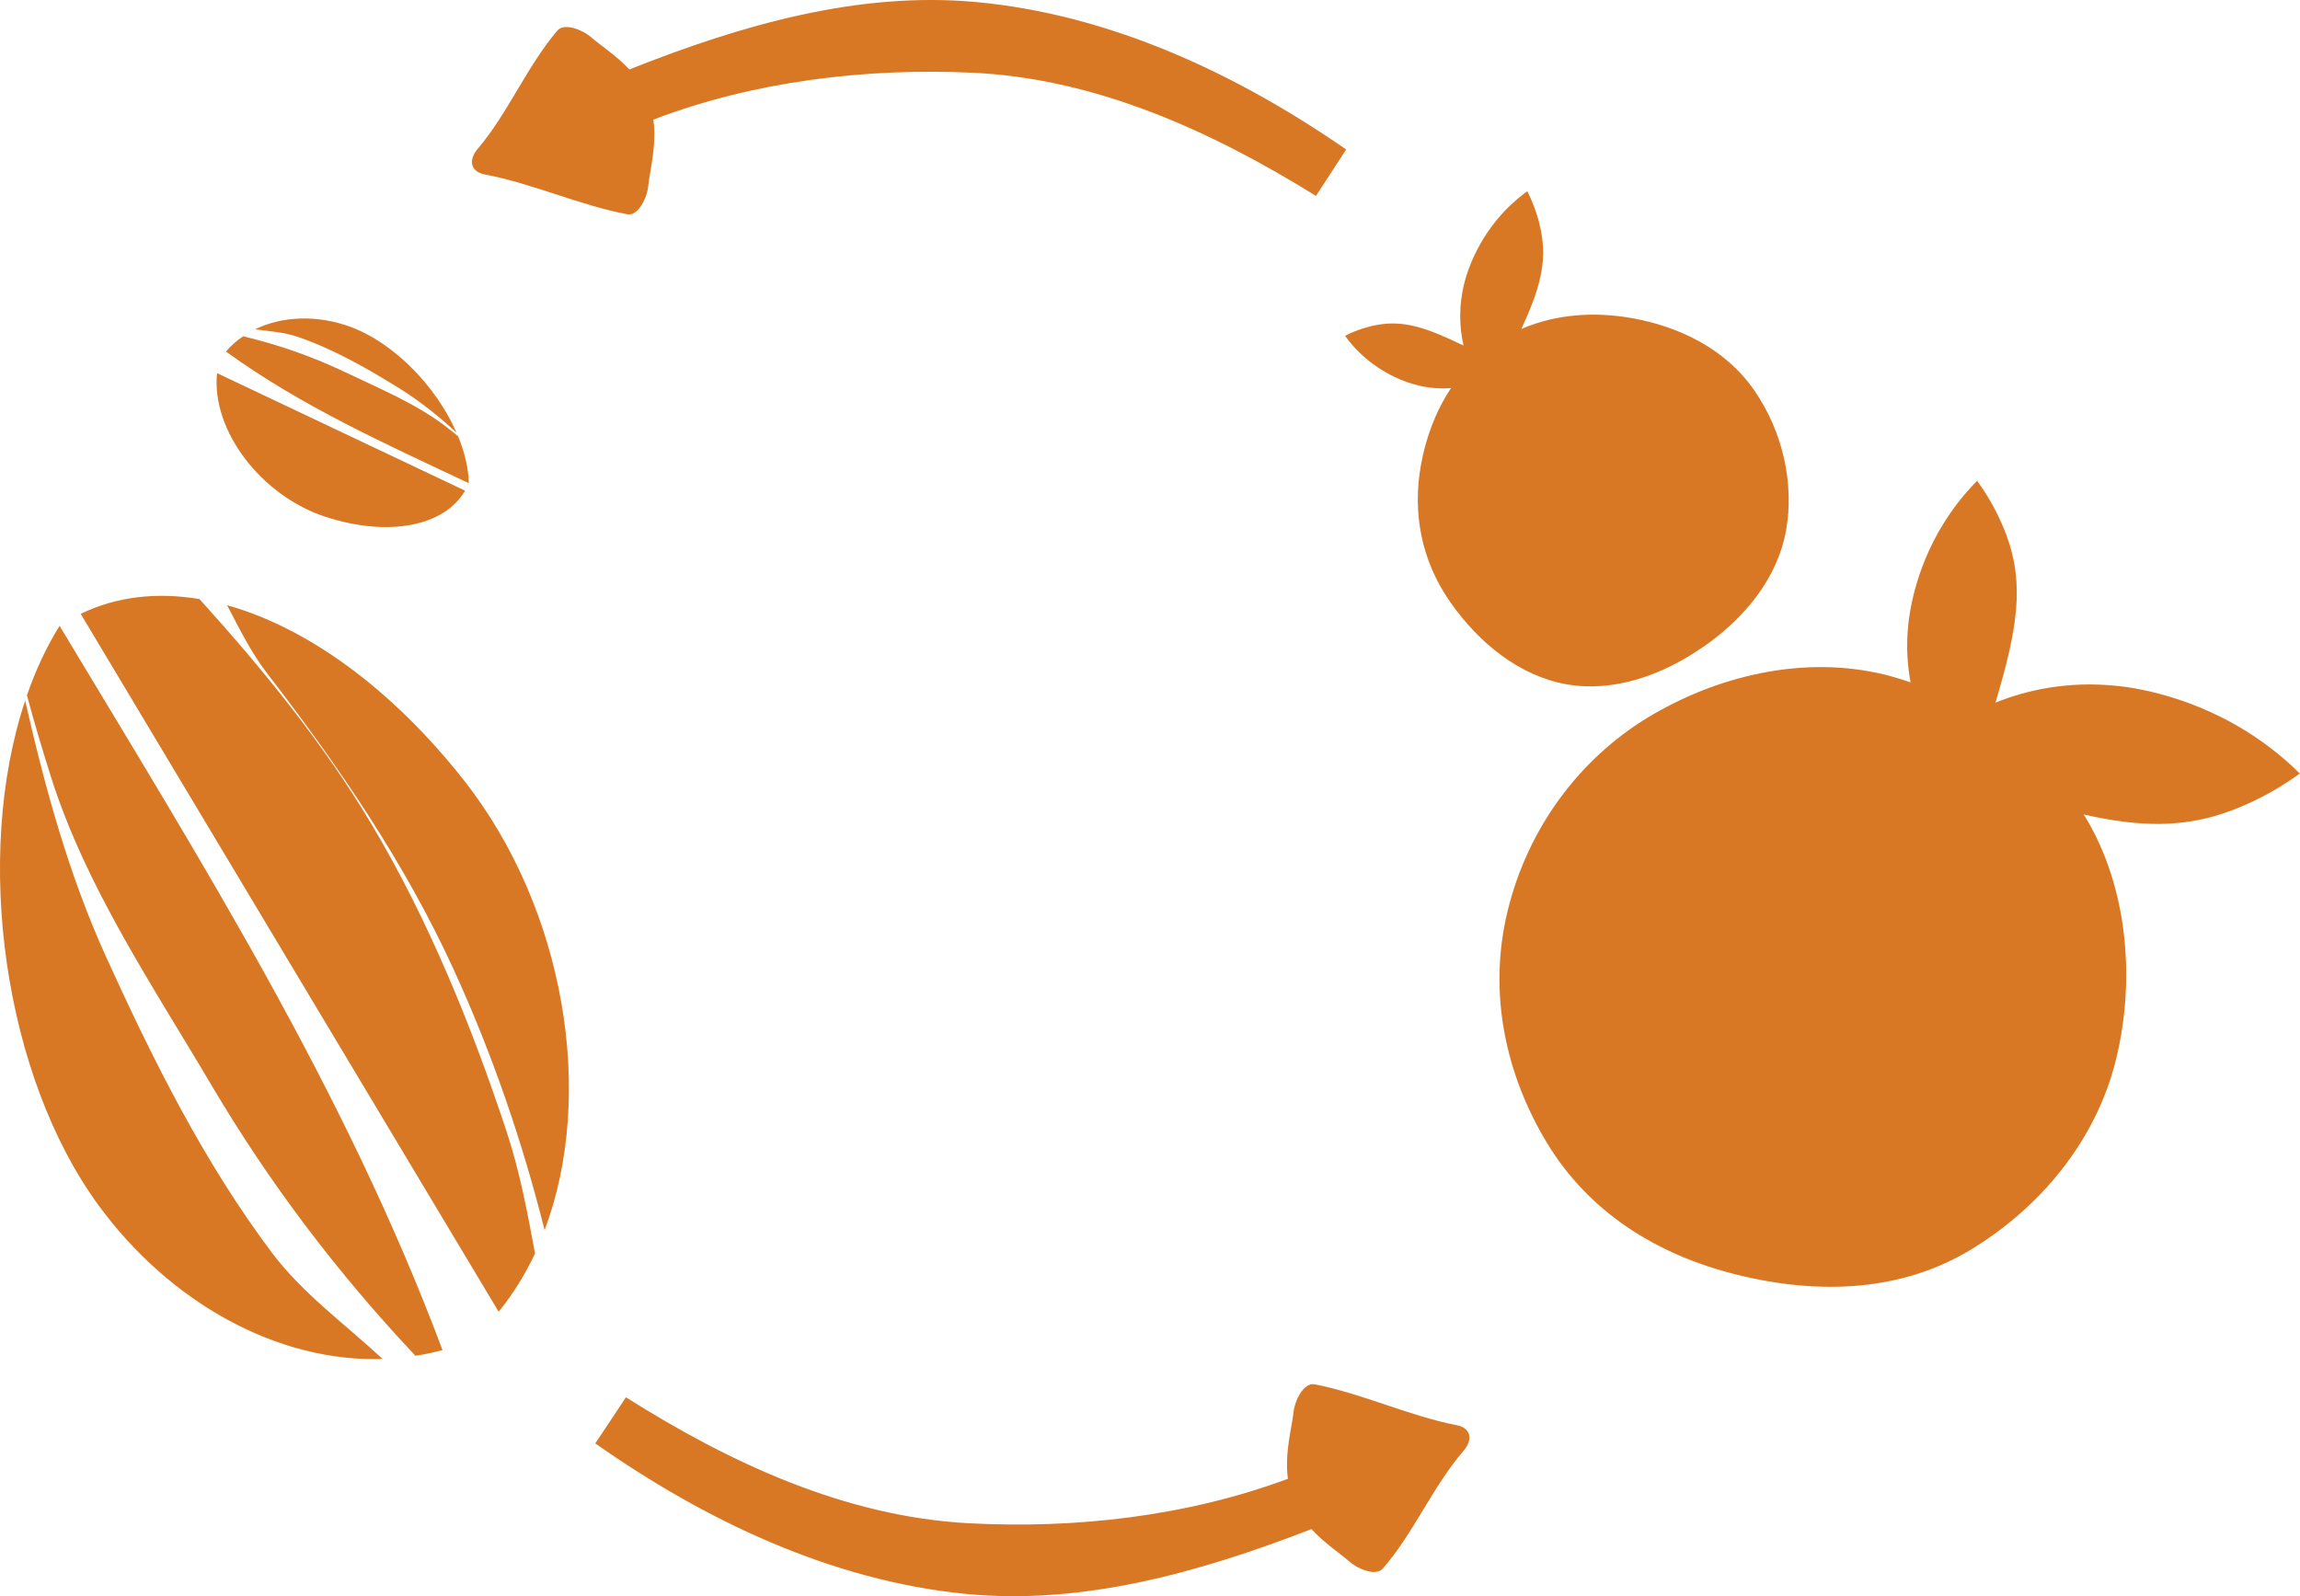
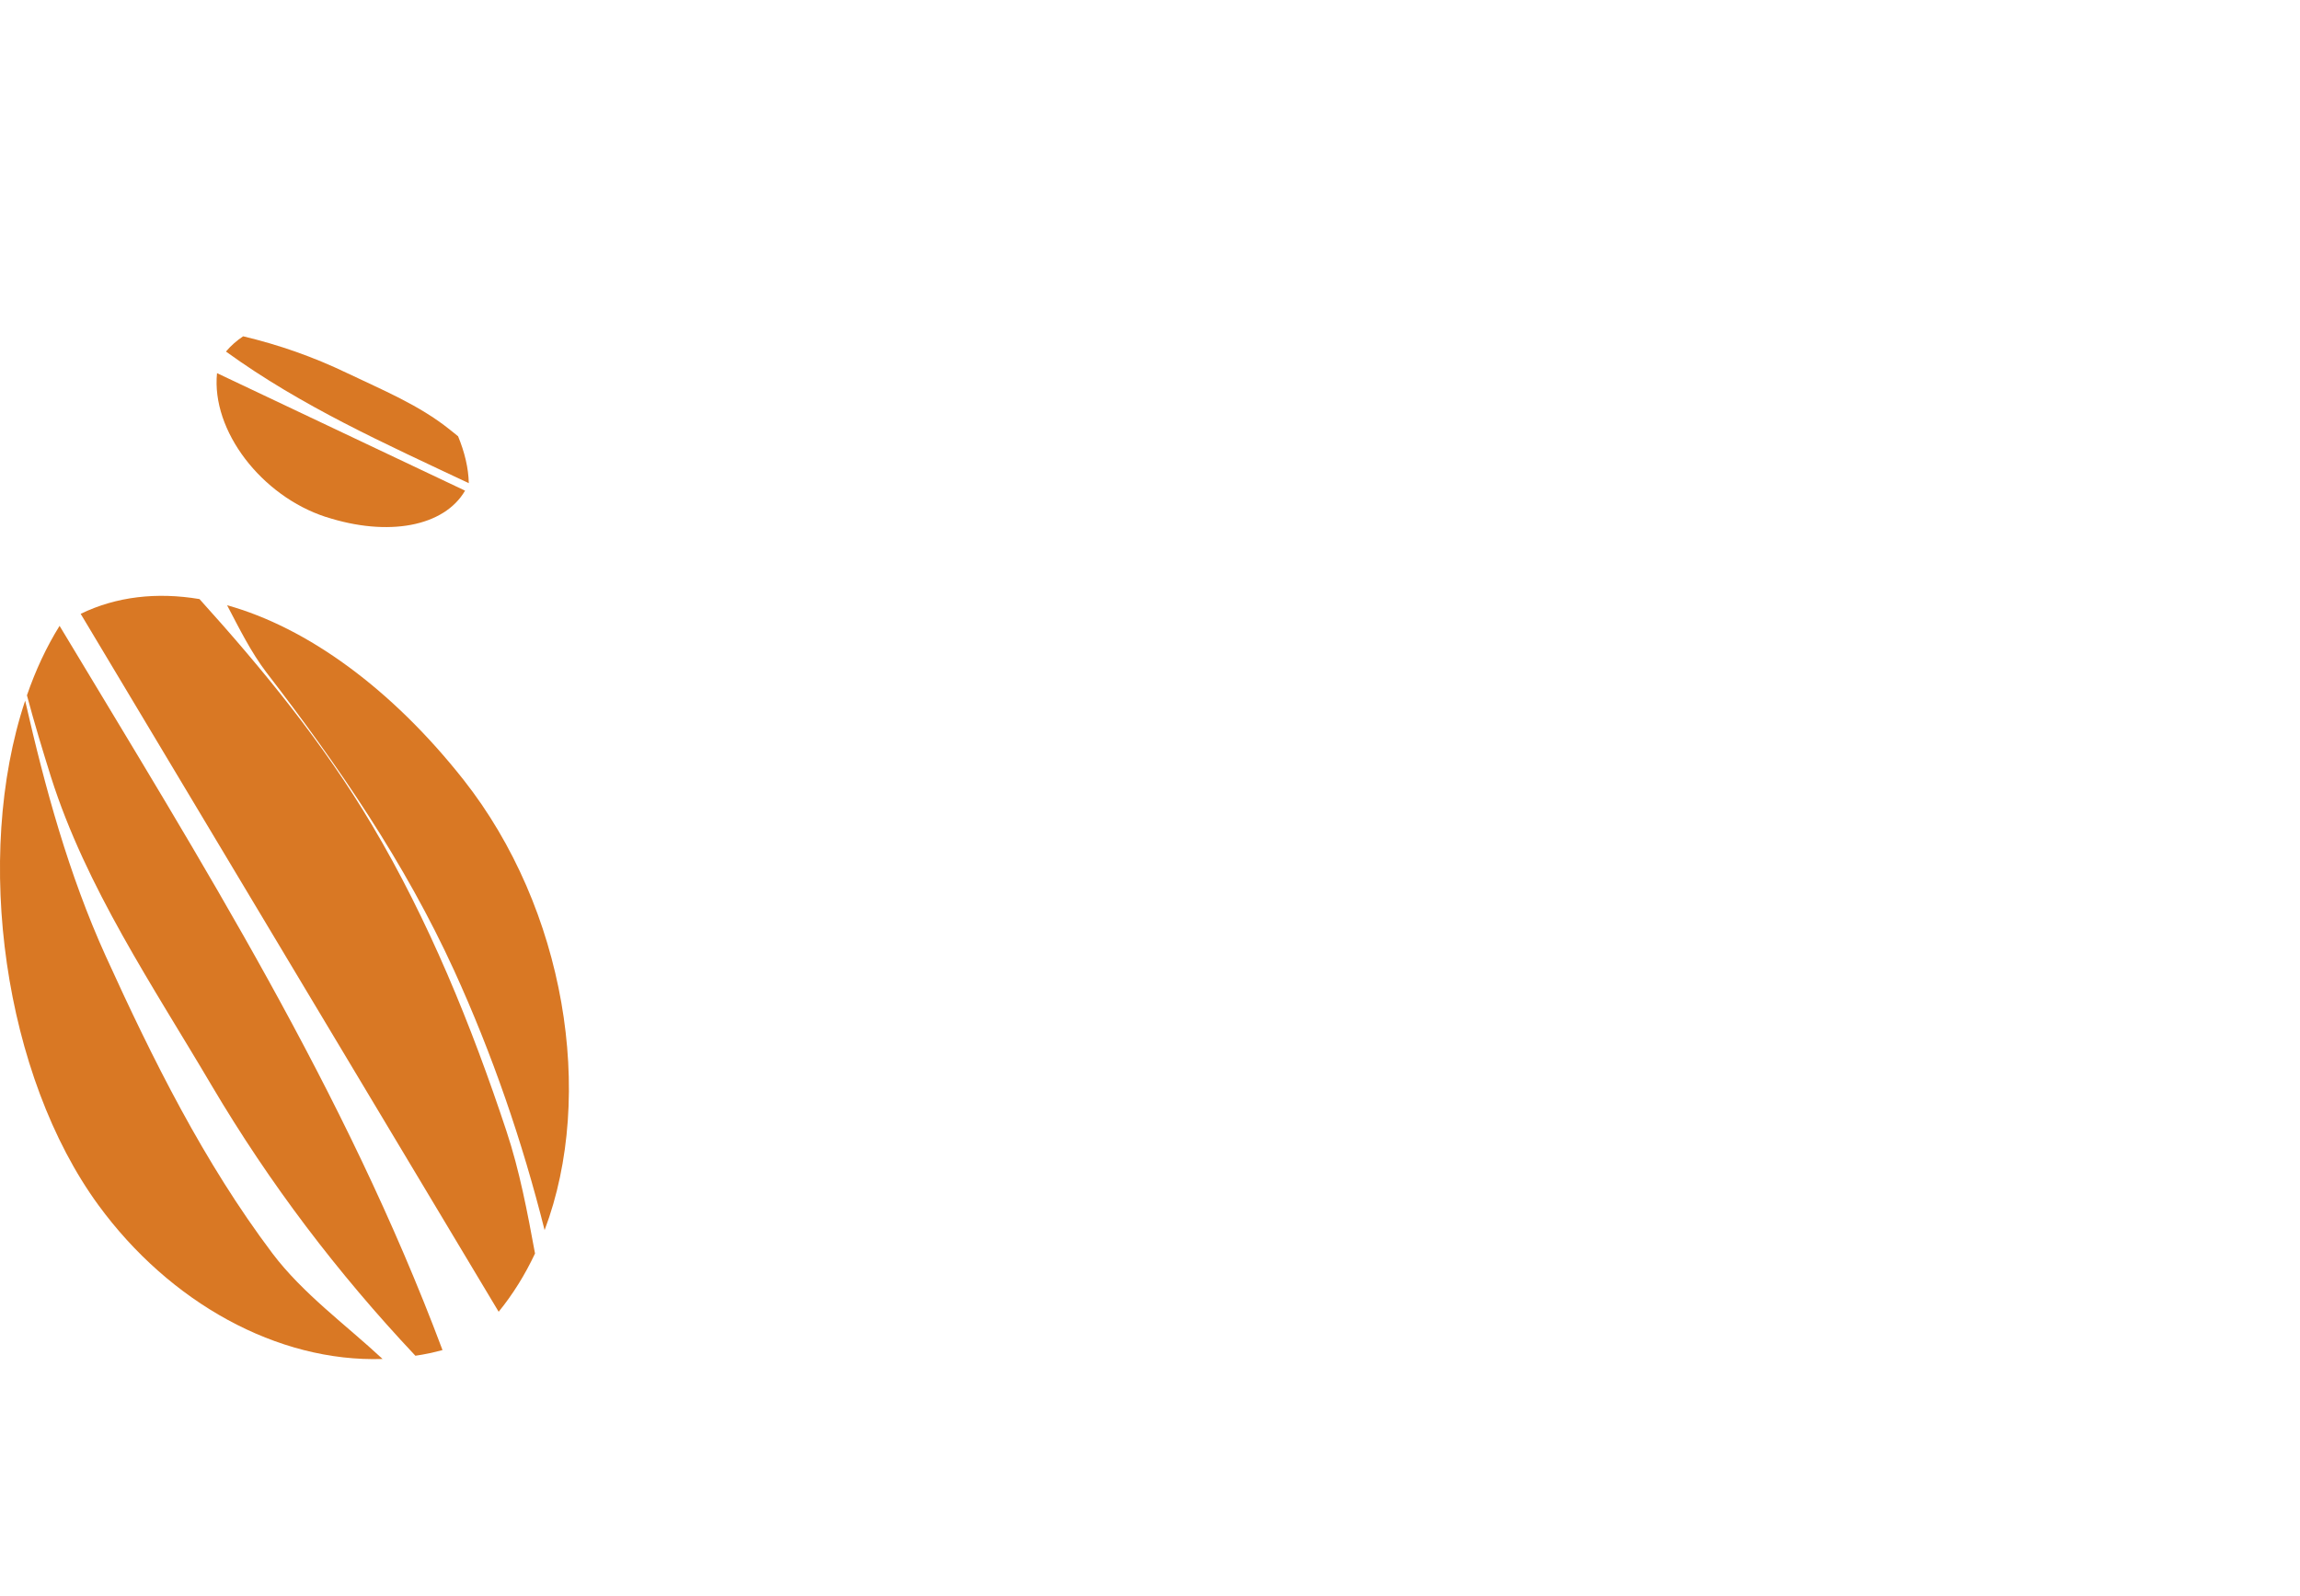
<svg xmlns="http://www.w3.org/2000/svg" id="textos" viewBox="0 0 141.69 98.34">
  <defs>
    <style>
      .cls-1 {
        fill: #d97824;
      }
    </style>
  </defs>
-   <path class="cls-1" d="M89.74,87.81c-2.97-.58-5.78-1.94-8.75-2.52-.68-.13-1.23,1.01-1.3,1.7-.11,1-.56,2.51-.35,4.12-6.25,2.33-13.16,3.09-19.67,2.74-7.61-.41-14.69-3.71-21.11-7.76,0,0-1.89,2.85-1.89,2.84,6.76,4.75,14.54,8.45,22.79,9.27,7.2.71,14.4-1.3,21.33-3.99.81.88,1.76,1.49,2.35,2.01.49.44,1.62.92,2.05.42,1.91-2.2,3.07-5.05,4.97-7.25.59-.69.46-1.41-.42-1.58Z" />
-   <path class="cls-1" d="M29.87,10.75c2.97.56,5.8,1.89,8.77,2.45.68.13,1.22-1.02,1.29-1.71.1-1,.54-2.51.32-4.12,6.23-2.38,13.13-3.19,19.65-2.89,7.61.35,14.72,3.59,21.17,7.59,0,0,1.86-2.86,1.86-2.86C76.14,4.51,68.34.87,60.07.12c-7.21-.65-14.39,1.41-21.3,4.16-.82-.88-1.78-1.48-2.37-2-.5-.43-1.63-.9-2.06-.4-1.89,2.22-3.03,5.07-4.91,7.29-.59.69-.45,1.41.44,1.58Z" />
-   <path class="cls-1" d="M139.11,45.53c-3.95-2.72-7.86-3.19-8.69-3.27-3.08-.32-5.6.27-7.49,1.03,1.34-4.49,1.81-7.27.67-10.33-.3-.8-.83-2-1.8-3.34-.45.46-1.06,1.13-1.67,2.02-2.14,3.1-2.5,6.17-2.57,6.82-.14,1.33-.06,2.52.14,3.58-.52-.17-1.04-.34-1.57-.47-5.12-1.25-10.46.12-14.64,2.65-4.17,2.54-7.36,6.77-8.61,11.89s-.09,10.17,2.44,14.34c2.54,4.17,6.65,6.86,11.77,8.11s10.13.97,14.31-1.56,7.71-6.62,8.96-11.74.63-10.76-1.9-14.93c-.03-.05-.07-.1-.11-.15,3.51.79,6.2.84,9.08-.23,1.02-.38,2.55-1.06,4.25-2.29-.58-.58-1.44-1.35-2.57-2.13Z" />
-   <path class="cls-1" d="M104.97,39.83c2.58-1.8,4.55-4.28,5.06-7.15.51-2.87-.19-6.09-1.98-8.66s-4.66-3.91-7.52-4.42c-2.25-.4-4.64-.27-6.81.67,1.12-2.41,1.6-4.09,1.21-6.05-.11-.57-.34-1.43-.84-2.44-.35.26-.84.64-1.35,1.17-1.78,1.85-2.36,3.87-2.48,4.3-.44,1.6-.34,2.98-.1,4.04-2.25-1.09-3.68-1.59-5.39-1.26-.45.09-1.13.26-1.91.66.2.28.5.66.92,1.06,1.45,1.4,3.04,1.85,3.37,1.94.83.23,1.58.27,2.24.22-.96,1.44-1.56,3.09-1.86,4.77-.51,2.87,0,5.82,1.8,8.4s4.31,4.57,7.17,5.08c2.87.51,5.88-.53,8.46-2.33Z" />
  <path class="cls-1" d="M16.78,77.22c-4.21-5.59-7.38-11.96-10.27-18.32-2.28-5.03-3.73-10.34-4.96-15.73-3.22,9.67-1.29,23.15,4.52,31.09,4.39,6,11.02,9.68,17.5,9.47-2.3-2.14-4.91-4.02-6.79-6.51Z" />
  <path class="cls-1" d="M1.66,42.84c.45,1.69.96,3.37,1.48,5.03,2.17,6.83,6.28,12.87,9.91,19.03,3.56,6.02,7.73,11.52,12.54,16.63.56-.08,1.12-.2,1.67-.35-6-16.01-14.79-29.98-23.59-44.62-.81,1.3-1.48,2.74-2.01,4.28Z" />
  <path class="cls-1" d="M22.91,50.82c-2.96-4.99-6.7-9.57-10.62-13.91-2.62-.44-5.12-.16-7.32.91,8.57,14.31,17.12,28.6,25.75,43,.88-1.08,1.63-2.29,2.24-3.59-.47-2.55-.95-5.1-1.76-7.54-2.15-6.5-4.8-13-8.29-18.87Z" />
  <path class="cls-1" d="M13.99,37.29c.75,1.43,1.47,2.89,2.43,4.15,4.45,5.77,8.52,11.72,11.55,18.34,2.36,5.17,4.2,10.52,5.58,16.01,3.15-8.34,1.26-19.81-4.99-27.74-4.45-5.64-9.65-9.39-14.57-10.76Z" />
-   <path class="cls-1" d="M24.7,23.99c1.23.77,2.35,1.68,3.42,2.66-1.25-2.86-3.87-5.54-6.55-6.52-2.01-.73-4.16-.67-5.86.16.91.12,1.83.18,2.68.48,2.24.78,4.31,1.97,6.31,3.22Z" />
  <path class="cls-1" d="M28.22,26.88c-.17-.14-.34-.27-.51-.41-1.89-1.52-4.17-2.45-6.34-3.49-2.06-.99-4.17-1.73-6.39-2.26-.39.26-.75.57-1.06.94,4.67,3.38,9.75,5.65,14.96,8.11-.02-.94-.26-1.92-.66-2.89Z" />
  <path class="cls-1" d="M20.08,31.85c3.82,1.24,7.28.6,8.57-1.62-5.08-2.41-10.16-4.81-15.28-7.24-.36,3.55,2.74,7.57,6.7,8.86Z" />
</svg>